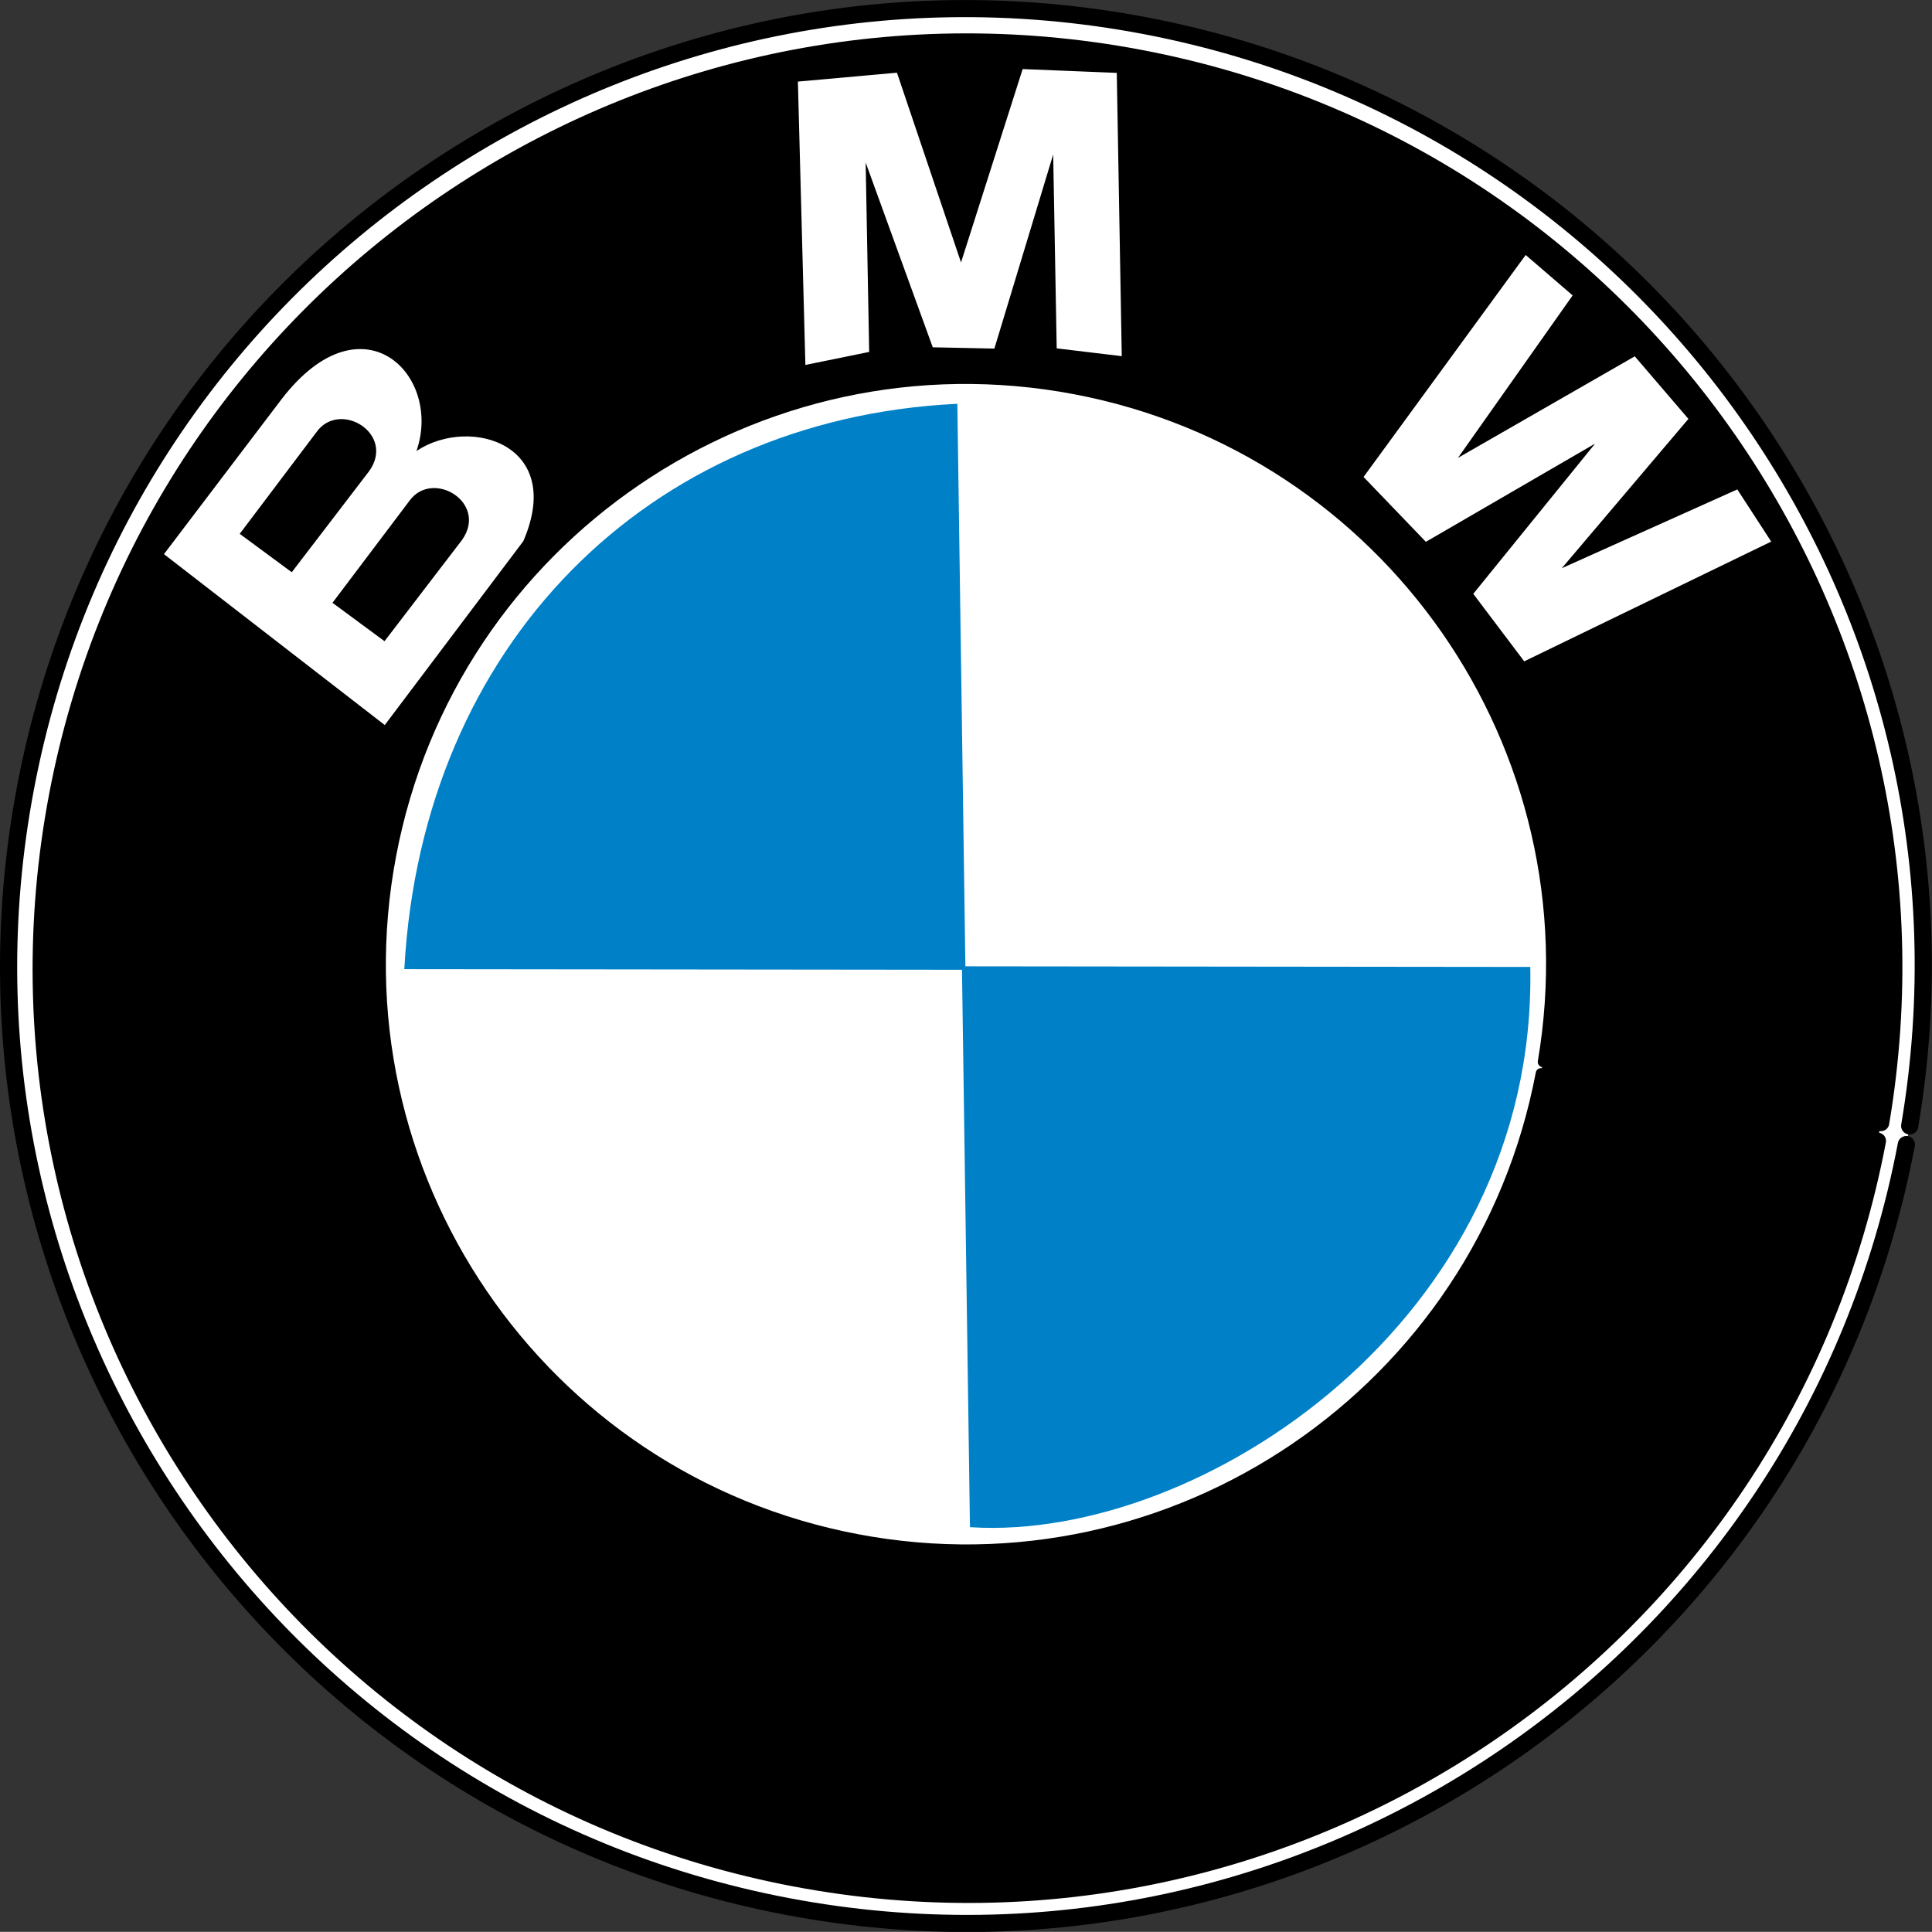
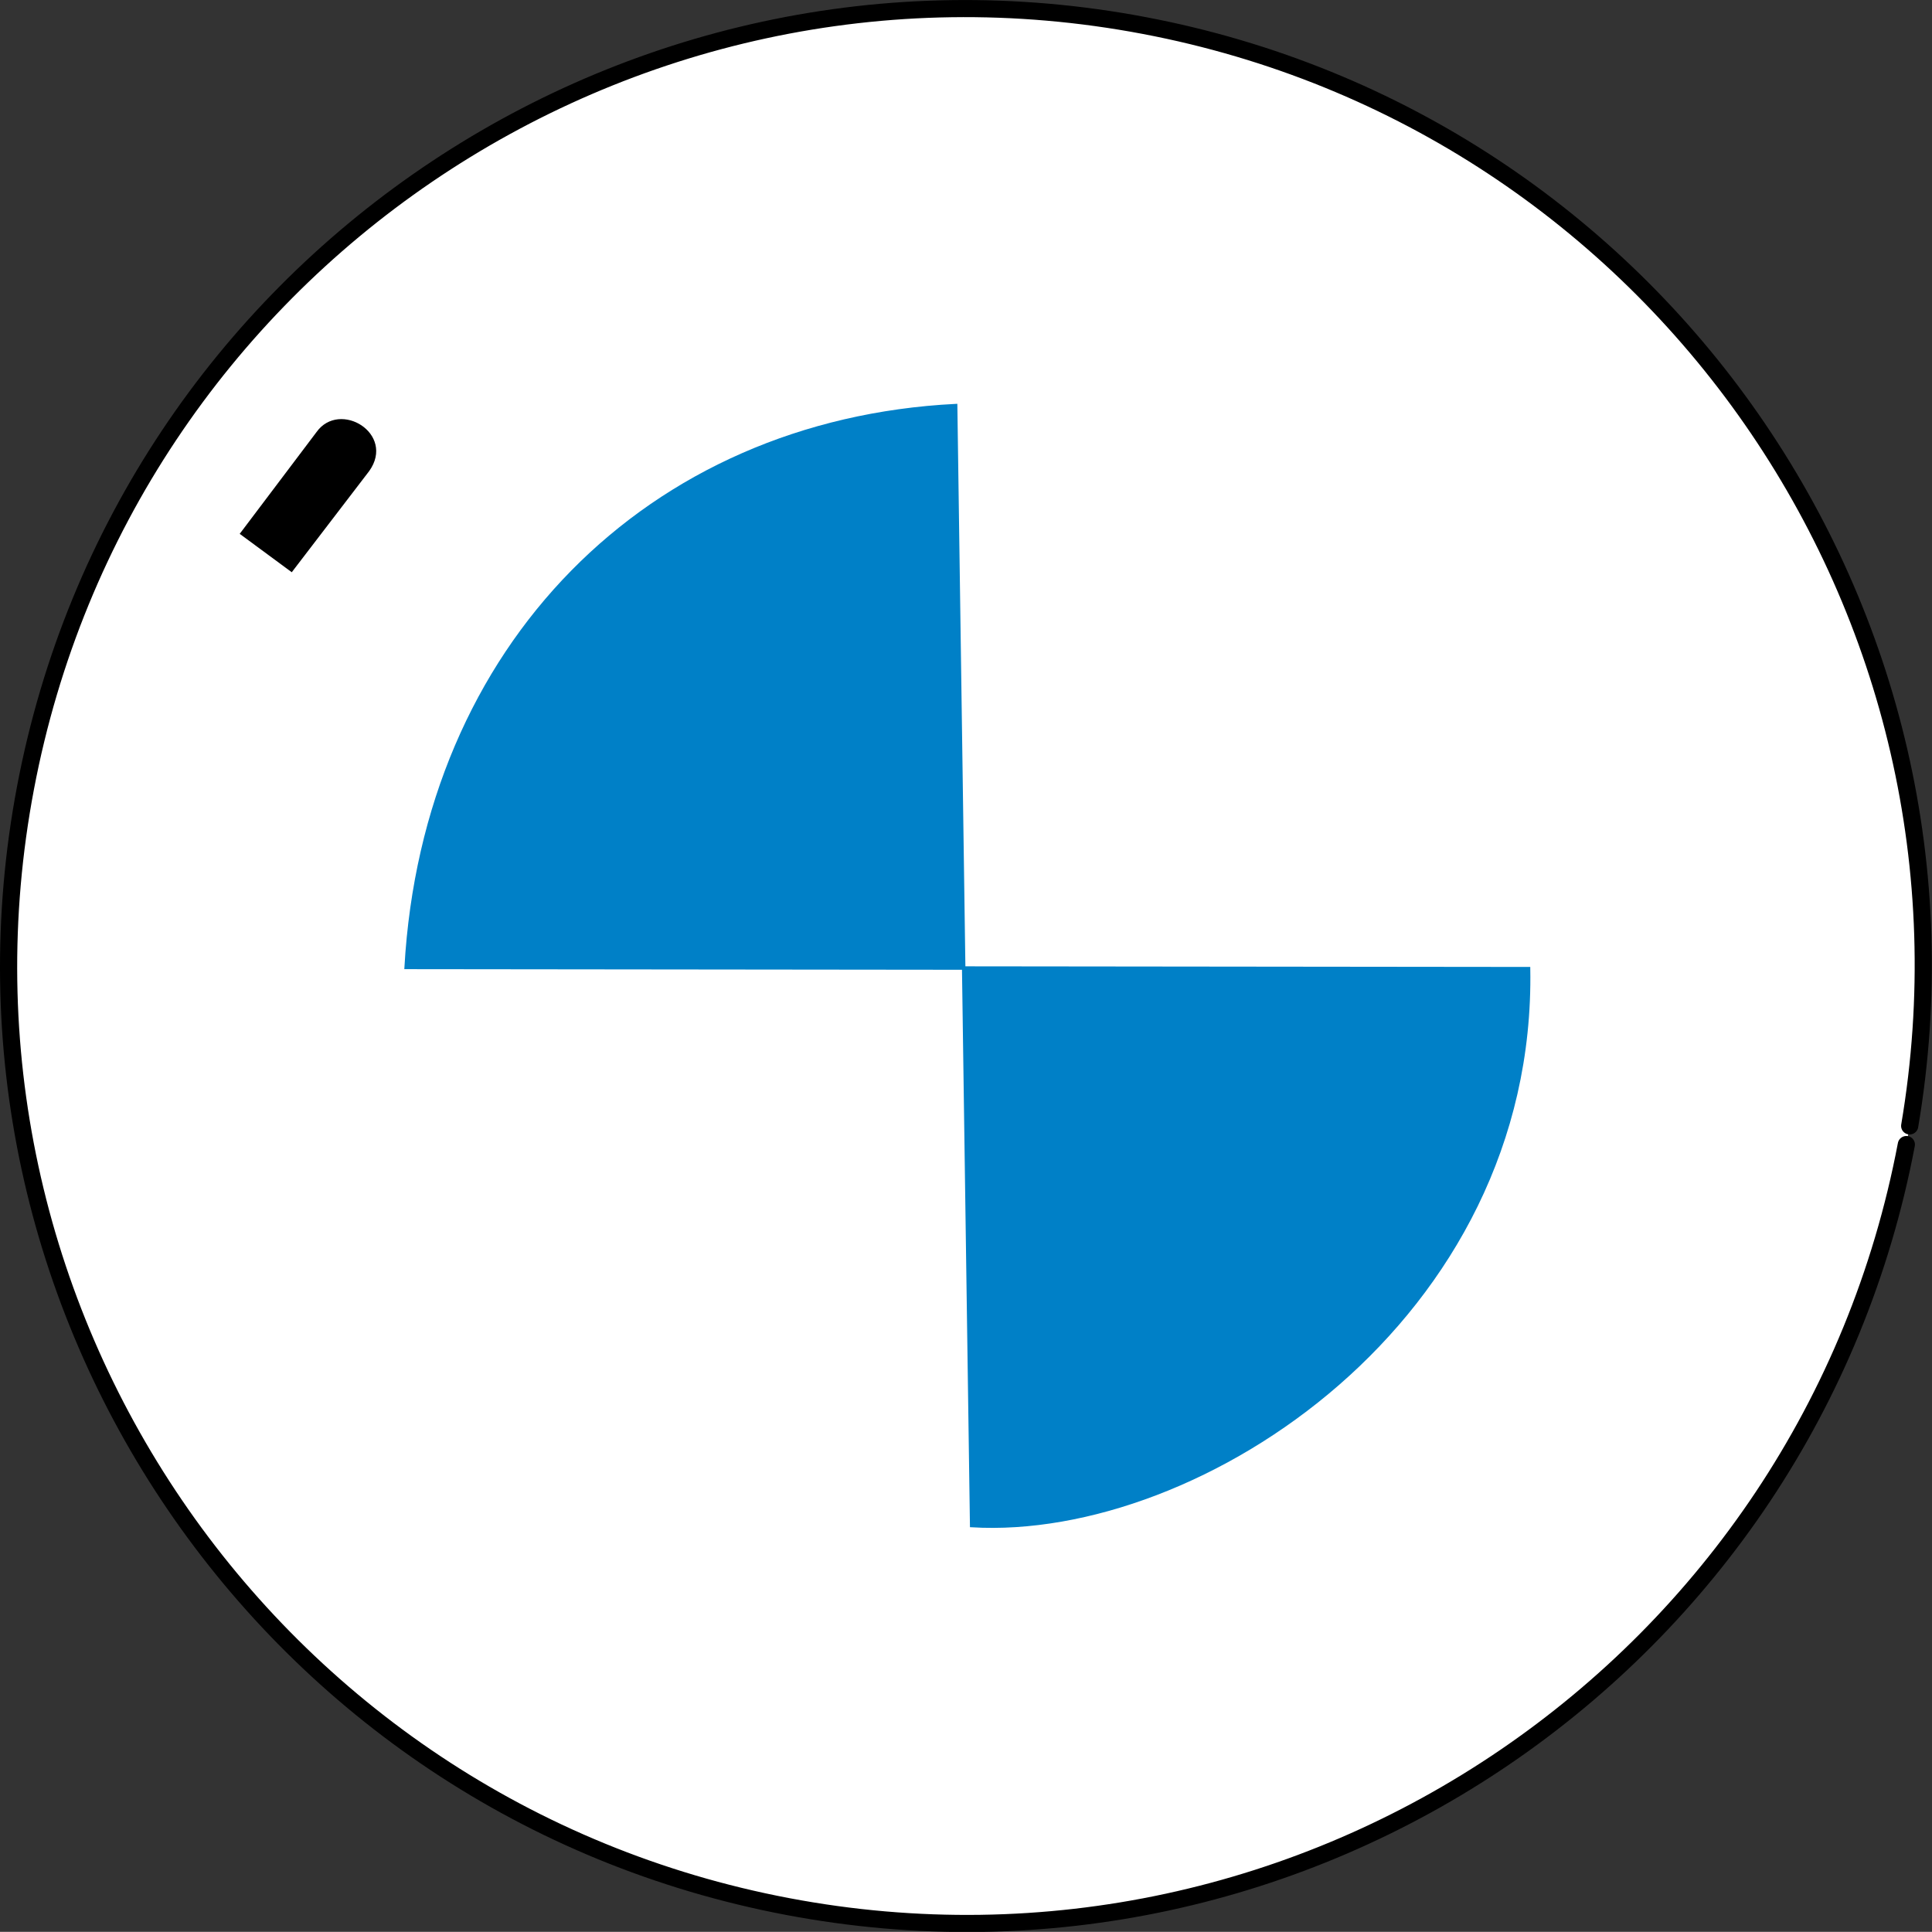
<svg xmlns="http://www.w3.org/2000/svg" xmlns:ns1="http://www.inkscape.org/namespaces/inkscape" xmlns:ns2="http://sodipodi.sourceforge.net/DTD/sodipodi-0.dtd" width="560.025" height="559.982" id="svg2" version="1.1" ns1:version="0.48.0 r9654" ns2:docname="Neues Dokument 1">
  <rect width="100%" height="100%" fill="#333333" stroke="none" />
  <defs id="defs4" />
  <ns2:namedview id="base" pagecolor="#ffffff" bordercolor="#666666" borderopacity="1.0" ns1:pageopacity="0.0" ns1:pageshadow="2" ns1:zoom="0.12374369" ns1:cx="-2561.9394" ns1:cy="76.177422" ns1:document-units="px" ns1:current-layer="layer1" showgrid="false" fit-margin-top="0" fit-margin-left="0" fit-margin-right="0" fit-margin-bottom="0" ns1:window-width="1600" ns1:window-height="838" ns1:window-x="-8" ns1:window-y="-8" ns1:window-maximized="1" />
  <g ns1:label="Ebene 1" ns1:groupmode="layer" id="layer1" transform="translate(-49.99,-142.363)">
    <path transform="matrix(0.996,0,0,0.991,-0.114,-14.581)" style="fill:#ffffff;fill-opacity:1;fill-rule:nonzero;stroke:#000000;stroke-width:5;stroke-linecap:round;stroke-linejoin:miter;stroke-miterlimit:4;stroke-opacity:1;stroke-dashoffset:223.306" d="M 605.114,493.147 C 576.424,645.074 430.634,744.859 279.482,716.022 128.33,687.186 29.054,540.648 57.743,388.72 86.433,236.793 232.223,137.008 383.375,165.845 532.419,194.279 631.425,337.358 606.087,487.699" id="path2996" ns1:connector-curvature="0" />
-     <path transform="matrix(0.964,0,0,0.959,10.943,0.149)" style="fill:#000000;fill-opacity:1;fill-rule:nonzero;stroke:#000000;stroke-width:5;stroke-linecap:round;stroke-linejoin:miter;stroke-miterlimit:4;stroke-opacity:1;stroke-dashoffset:223.306" d="M 605.114,493.147 C 576.424,645.074 430.634,744.859 279.482,716.022 128.33,687.186 29.054,540.648 57.743,388.72 86.433,236.793 232.223,137.008 383.375,165.845 532.419,194.279 631.425,337.358 606.087,487.699" id="path2996-1" ns1:connector-curvature="0" />
-     <path transform="matrix(0.609,0,0,0.606,128.155,154.647)" style="fill:#ffffff;fill-opacity:1;fill-rule:nonzero;stroke:#000000;stroke-width:5;stroke-linecap:round;stroke-linejoin:miter;stroke-miterlimit:4;stroke-opacity:1;stroke-dashoffset:223.306" d="M 605.114,493.147 C 576.424,645.074 430.634,744.859 279.482,716.022 128.33,687.186 29.054,540.648 57.743,388.72 86.433,236.793 232.223,137.008 383.375,165.845 532.419,194.279 631.425,337.358 606.087,487.699" id="path2996-1-6" ns1:connector-curvature="0" />
    <path style="fill:#0080c7;fill-opacity:1;stroke:#0080c7;stroke-width:1px;stroke-linecap:butt;stroke-linejoin:miter;stroke-opacity:1" d="M 167.714,422.791 C 173.036,329.624 237.874,264.455 327,259.934 l 4.643,324.643 c 66.235,3.959 163.179,-59.952 161.429,-161.429 z" id="path3802" ns1:connector-curvature="0" ns2:nodetypes="ccccc" />
    <g transform="matrix(0.806,-1.193,0.576,0.389,0,0)" style="font-size:132.473px;font-style:normal;font-variant:normal;font-weight:bold;font-stretch:normal;line-height:125%;letter-spacing:0px;word-spacing:0px;fill:#000080;fill-opacity:1;stroke:none;font-family:Arial;-inkscape-font-specification:Arial Bold" id="text3804" />
-     <path style="fill:#ffffff;fill-opacity:1;stroke:#ffffff;stroke-width:1px;stroke-linecap:butt;stroke-linejoin:miter;stroke-opacity:1" d="M 98.214,302.898 161.429,351.826 201.25,298.969 c 12.348,-28.676 -17.356,-35.81 -31.607,-24.464 9.153,-21.89 -14.055,-46.872 -37.679,-16.071 z" id="path3815" ns1:connector-curvature="0" ns2:nodetypes="cccccc" />
    <path style="fill:#000000;stroke:#000000;stroke-width:1px;stroke-linecap:butt;stroke-linejoin:miter;stroke-opacity:1" d="m 120.179,297.005 14.286,10.536 22.143,-28.929 c 7.348,-10.273 -8.168,-19.582 -14.464,-10.714 z" id="path3817" ns1:connector-curvature="0" ns2:nodetypes="ccccc" />
-     <path style="fill:#000000;stroke:#000000;stroke-width:1px;stroke-linecap:butt;stroke-linejoin:miter;stroke-opacity:1" d="m 147.069,316.995 14.286,10.536 22.143,-28.929 c 7.348,-10.273 -8.168,-19.582 -14.464,-10.714 z" id="path3817-0" ns1:connector-curvature="0" ns2:nodetypes="ccccc" />
-     <path style="fill:#ffffff;stroke:#ffffff;stroke-width:1px;stroke-linecap:butt;stroke-linejoin:miter;stroke-opacity:1" d="m 283.929,247.541 -2.143,-81.071 27.857,-2.5 18.929,56.071 18.214,-57.143 26.429,1.071 1.429,81.071 -17.857,-2.143 -1.071,-58.929 -17.857,58.929 -17.143,-0.357 -20.357,-56.071 1.071,57.5 z" id="path3850-0" ns1:connector-curvature="0" />
    <path style="fill:#ffffff;stroke:#ffffff;stroke-width:1px;stroke-linecap:butt;stroke-linejoin:miter;stroke-opacity:1" d="m 492.321,217.005 12.857,11.071 -34.286,48.571 52.857,-30.357 15,17.5 -37.857,44.643 52.5,-23.571 9.286,14.286 -70.714,34.286 -14.286,-18.929 36.786,-45.357 -51.071,29.643 -17.5,-18.214 z" id="path3870-5" ns1:connector-curvature="0" />
  </g>
</svg>